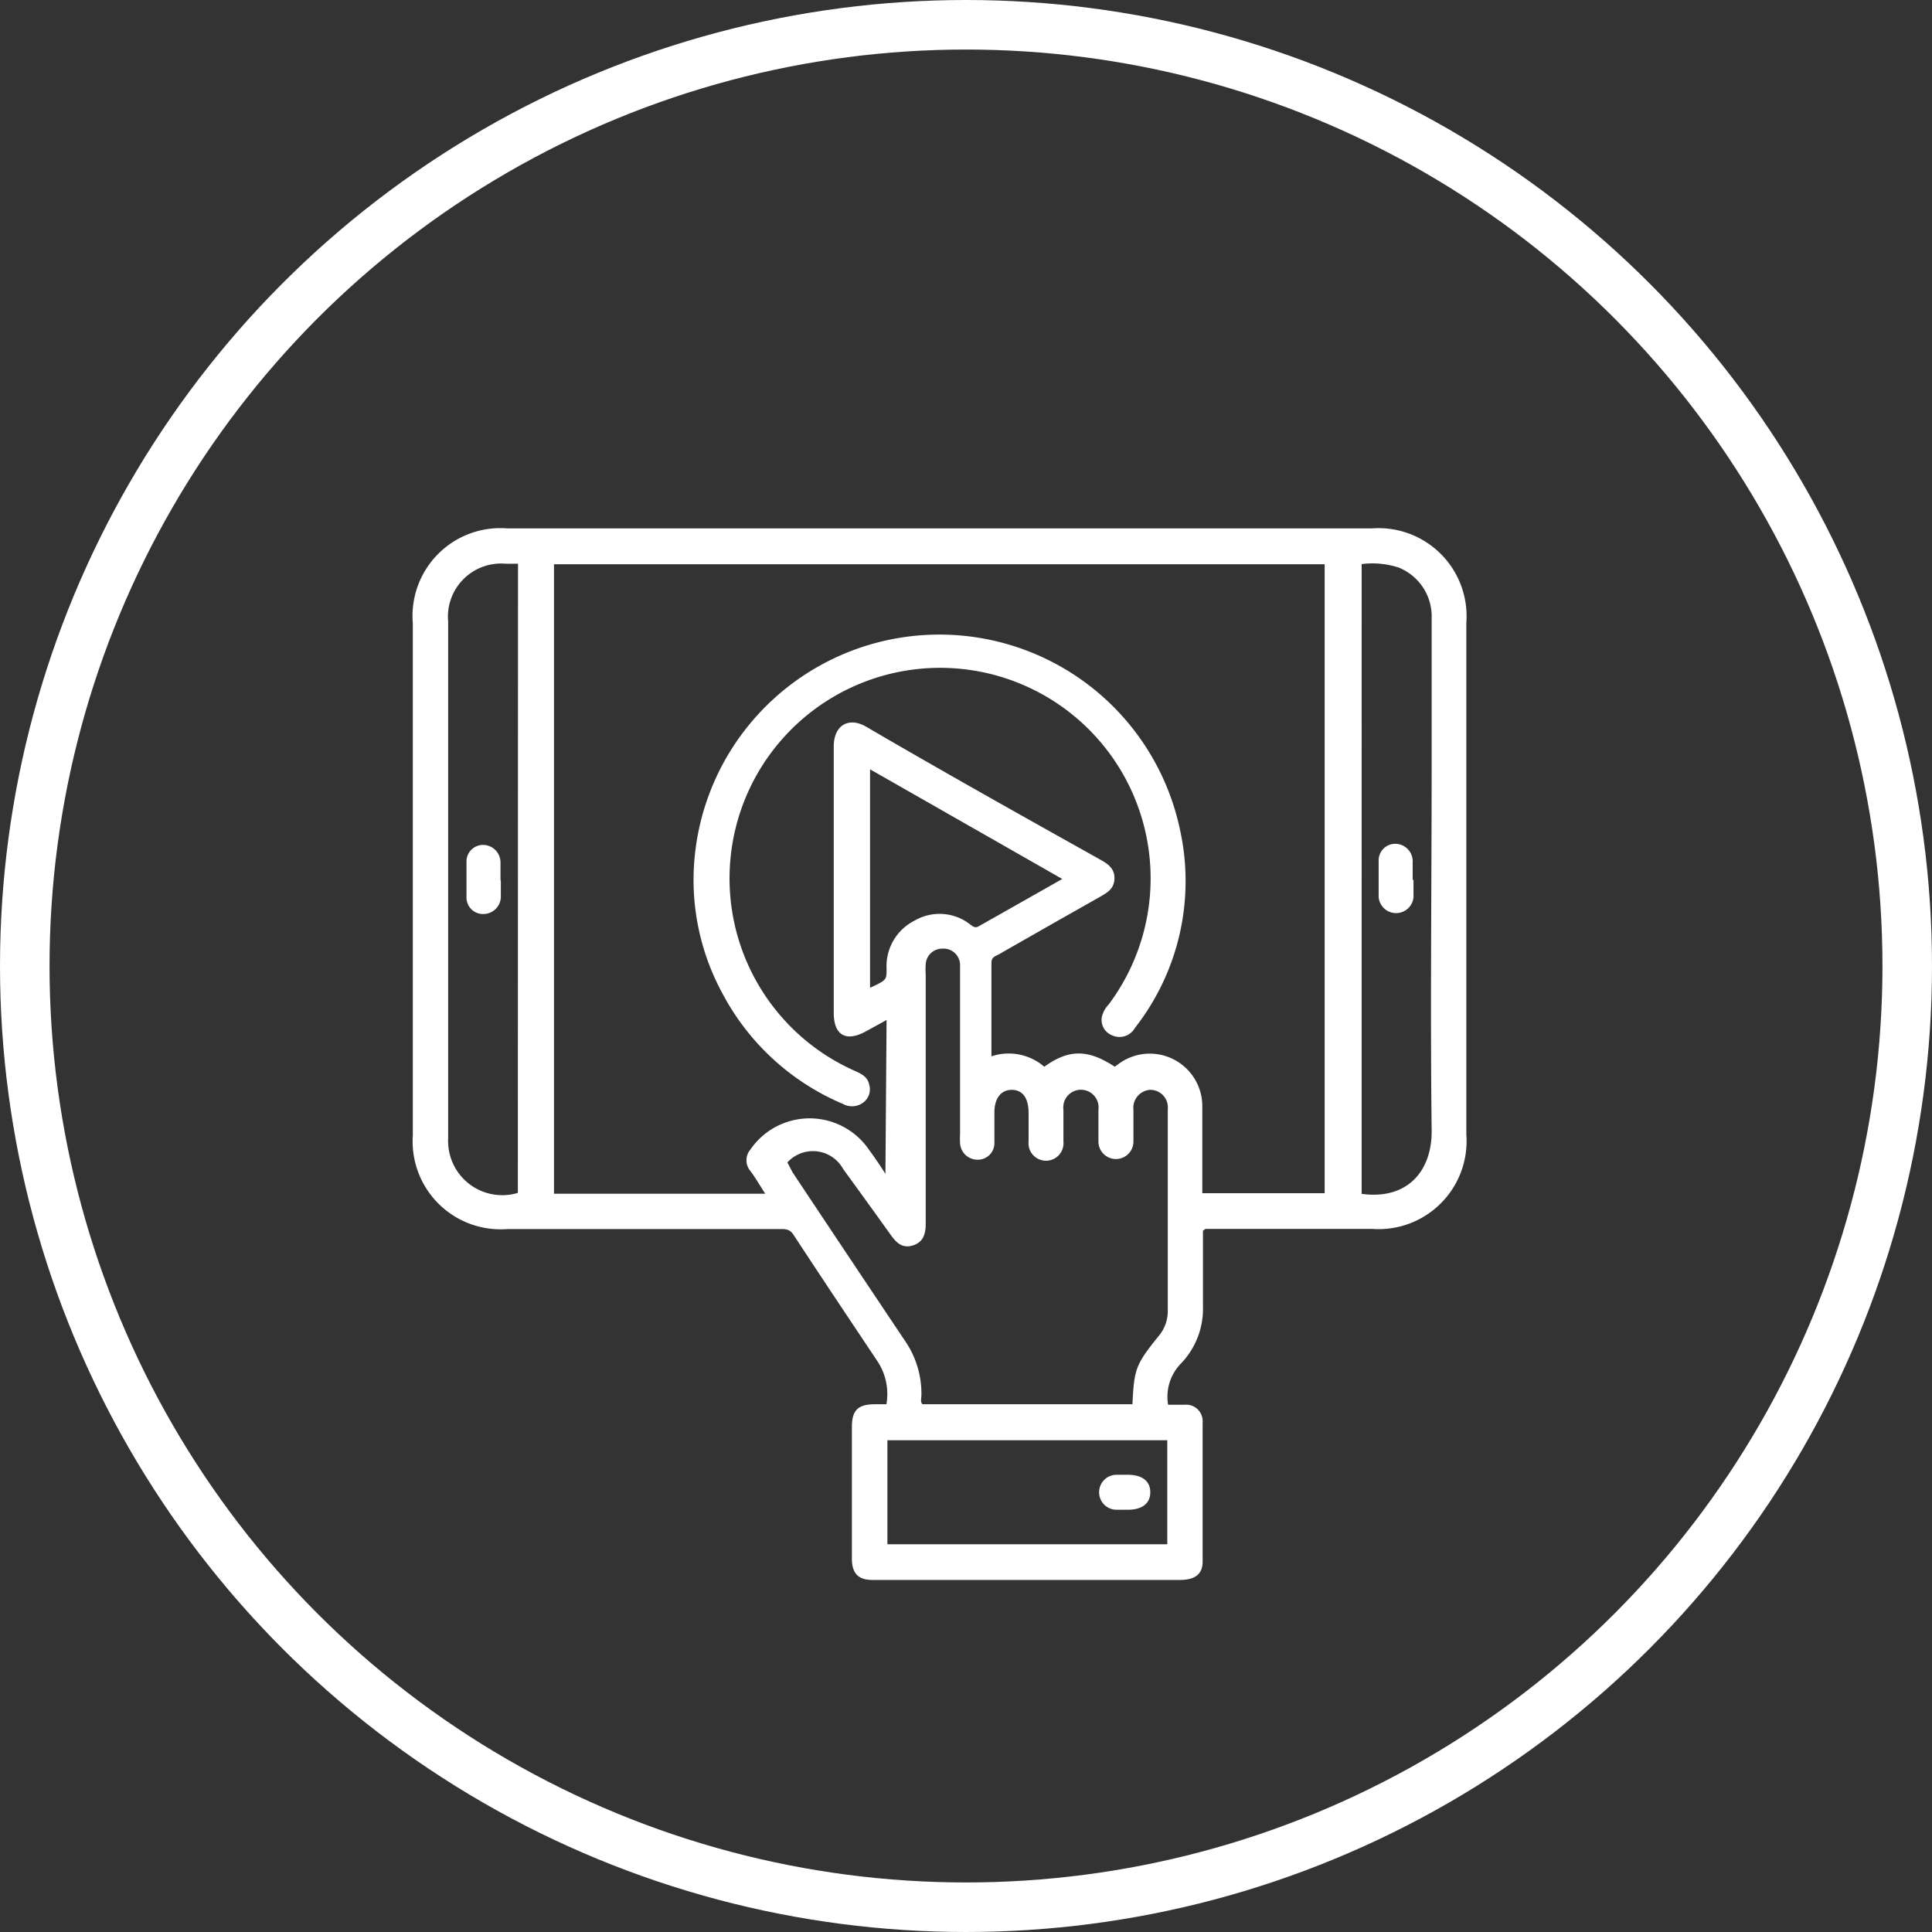
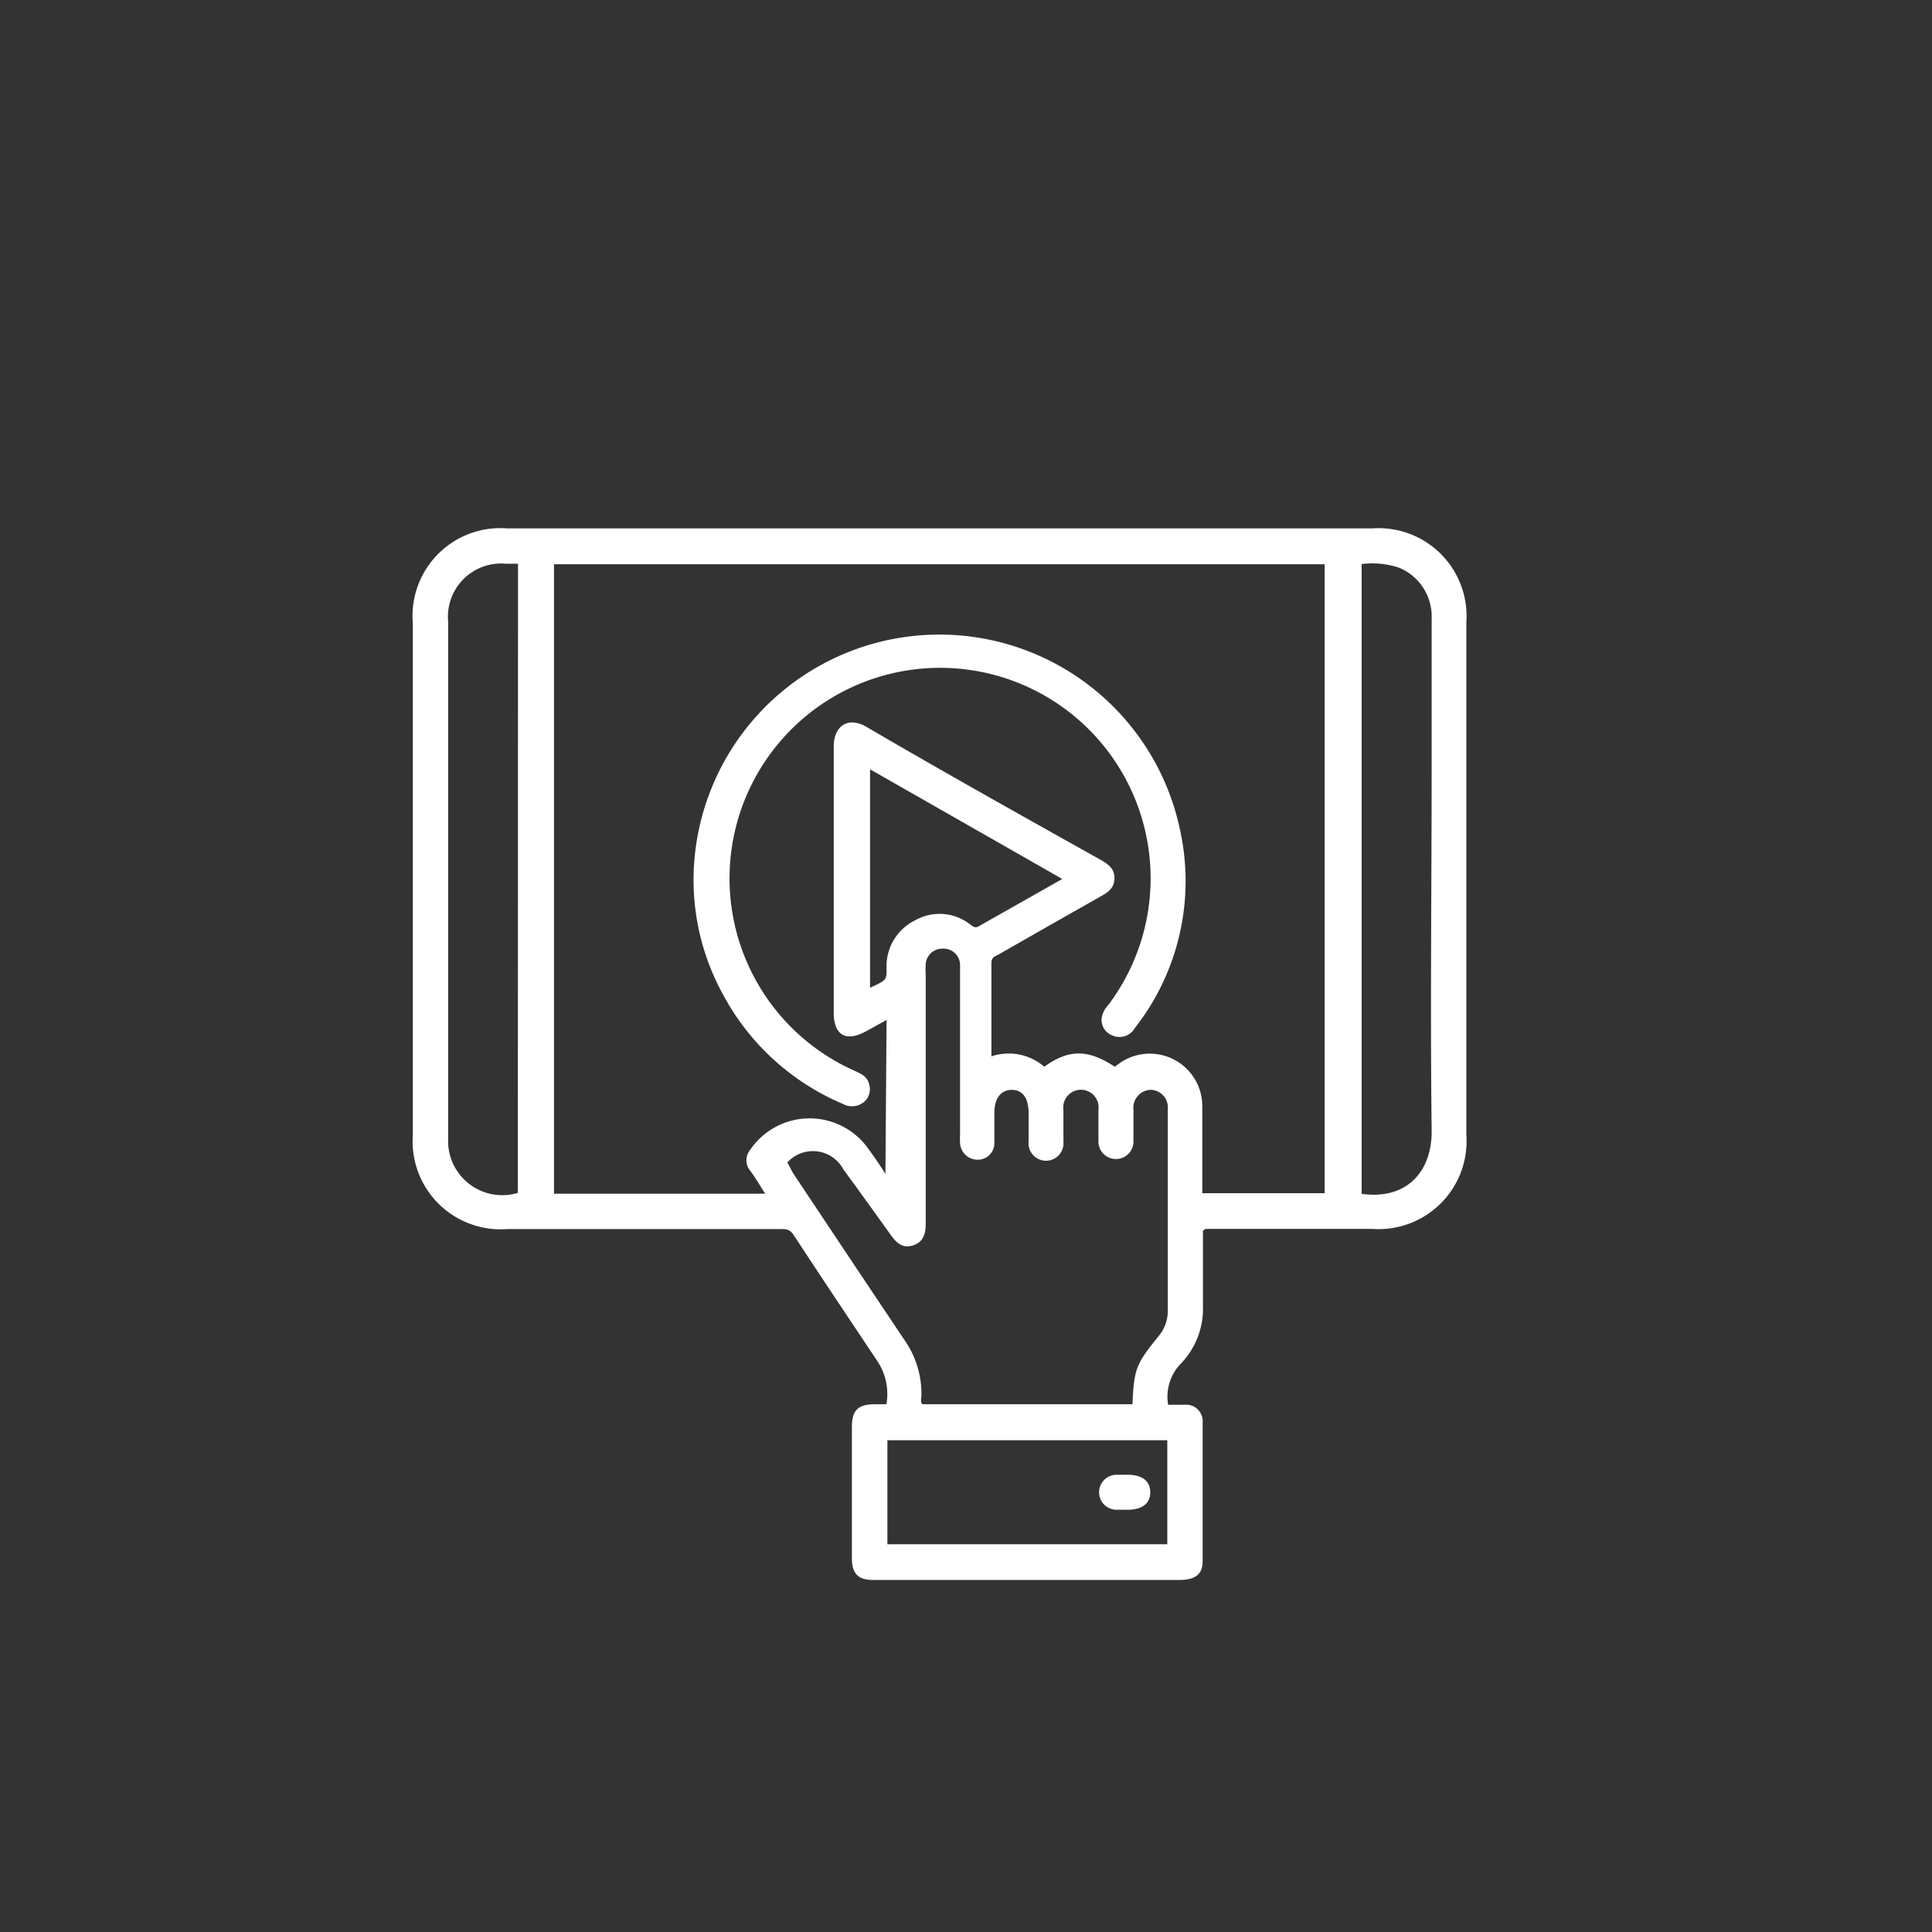
<svg xmlns="http://www.w3.org/2000/svg" viewBox="0 0 117 117">
  <rect x="0" y="0" width="117" height="117" fill="#333333" stroke="none" />
  <defs>
    <style>.cls-1,.cls-2{fill:none;}.cls-2{stroke:#fff;stroke-width:3px;}.cls-3{fill:#fff;}</style>
  </defs>
  <title>online</title>
  <g id="Livello_2" data-name="Livello 2">
    <g id="Livello_1-2" data-name="Livello 1">
      <g id="Raggruppa_6" data-name="Raggruppa 6">
        <g id="Ellisse_1" data-name="Ellisse 1">
          <circle class="cls-1" cx="58.5" cy="58.5" r="58.5" />
-           <circle class="cls-2" cx="58.5" cy="58.5" r="57" />
        </g>
      </g>
      <path class="cls-3" d="M72.85,74.53c0,1.53,0,3,0,4.58a4.77,4.77,0,0,1-1.35,3.48,2.88,2.88,0,0,0-.76,2.48h1a1,1,0,0,1,1.09,1.08c0,2.81,0,5.61,0,8.42,0,.76-.46,1.1-1.34,1.11H52.84c-.86,0-1.24-.39-1.25-1.26v-8c0-1,.35-1.38,1.4-1.38h.69a3.58,3.58,0,0,0-.54-2.6c-1.7-2.55-3.41-5.1-5.09-7.67-.24-.36-.51-.34-.84-.34H30.74A5.33,5.33,0,0,1,25,68.75v-31A5.32,5.32,0,0,1,30.74,32H83.08a5.33,5.33,0,0,1,5.72,5.71v31a5.33,5.33,0,0,1-5.72,5.71H73ZM53.69,61.77l-1.2.66c-1.24.7-2,.29-2-1.11,0-5.37,0-10.74,0-16.11,0-1.3.92-1.83,2-1.18,4.67,2.73,9.39,5.37,14.09,8,.47.26.93.54.91,1.18s-.46.86-.91,1.12q-3.06,1.73-6.1,3.47c-.2.11-.44.16-.44.5,0,1.87,0,3.75,0,5.67a3.3,3.3,0,0,1,3.2.63c1.49-1.07,2.64-1.07,4.27,0l.3-.22a3.18,3.18,0,0,1,5,2.59c0,1.76,0,3.52,0,5.29h7.41V34.17H33.55V72.29H46.34c-.33-.51-.61-1-.9-1.38a1,1,0,0,1,0-1.29,4.35,4.35,0,0,1,7.18,0c.33.45.65.91,1,1.47Zm-6,8.64L48,71q3.39,5.1,6.8,10.19a5.64,5.64,0,0,1,1,3.3c0,.19-.08.39.06.55H68.58c.1-2.14.2-2.41,1.57-4.11a2.35,2.35,0,0,0,.57-1.52q0-6.12,0-12.26A1.06,1.06,0,0,0,69.64,66a1.09,1.09,0,0,0-1,1.21c0,.64,0,1.28,0,1.92a1.06,1.06,0,1,1-2.12,0c0-.64,0-1.28,0-1.92a1.07,1.07,0,1,0-2.12,0c0,.64,0,1.28,0,1.92a1.06,1.06,0,1,1-2.11,0c0-.58,0-1.15,0-1.73,0-.9-.36-1.39-1-1.4s-1.07.48-1.07,1.37c0,.62,0,1.24,0,1.86a1,1,0,0,1-1,1,1.06,1.06,0,0,1-1.08-1,4.64,4.64,0,0,1,0-.53V59c0-.2,0-.4,0-.6a1,1,0,0,0-1.08-.95,1,1,0,0,0-1,.95,3.88,3.88,0,0,0,0,.59q0,7.56,0,15.12c0,.61-.14,1.11-.77,1.31s-1-.15-1.33-.61q-1.43-2-2.89-4A2.09,2.09,0,0,0,47.67,70.41ZM31.37,34.14h-.73a3.22,3.22,0,0,0-3.5,3.51q0,15.65,0,31.29a3.28,3.28,0,0,0,4.22,3.3Zm51.09,0V72.3c2.83.38,4.27-1.45,4.24-3.85-.09-7.4,0-14.8,0-22.21,0-2.93,0-5.87,0-8.81a3.19,3.19,0,0,0-2-3.06A5.14,5.14,0,0,0,82.46,34.16ZM53.74,93.52H70.69v-6.3H53.74ZM64.33,53.23,52.69,46.59V59.82c1-.47,1-.47,1-1.14a3.09,3.09,0,0,1,1.7-2.93,3,3,0,0,1,3.37.24c.16.11.29.24.52.1Z" />
      <path class="cls-3" d="M42,53.25a14.89,14.89,0,0,1,29.46-3,14.42,14.42,0,0,1-2.73,12,1.07,1.07,0,0,1-1.38.45,1,1,0,0,1-.62-1.13,1.64,1.64,0,0,1,.41-.74,12.75,12.75,0,1,0-15.42,4c.42.19.82.36.92.86a1,1,0,0,1-.35,1.07,1.14,1.14,0,0,1-1.25.09,14.73,14.73,0,0,1-7.28-6.67A14.41,14.41,0,0,1,42,53.25Z" />
-       <path class="cls-3" d="M30.33,53.29c0,.36,0,.71,0,1.06a1.06,1.06,0,0,1-1,1,1,1,0,0,1-1.08-1c0-.73,0-1.46,0-2.18a1,1,0,0,1,1.06-1,1.06,1.06,0,0,1,1,1.05c0,.38,0,.75,0,1.12Z" />
-       <path class="cls-3" d="M85.6,53.28c0,.35,0,.71,0,1.06a1.06,1.06,0,0,1-2.11,0c0-.75,0-1.5,0-2.24a1,1,0,0,1,1-1,1.06,1.06,0,0,1,1.06,1,.66.66,0,0,1,0,.14v1.05Z" />
      <path class="cls-3" d="M68.09,89.31h.19c.89,0,1.38.38,1.38,1.06s-.49,1.06-1.38,1.06h-.66a1.06,1.06,0,1,1,0-2.12Z" />
    </g>
  </g>
</svg>